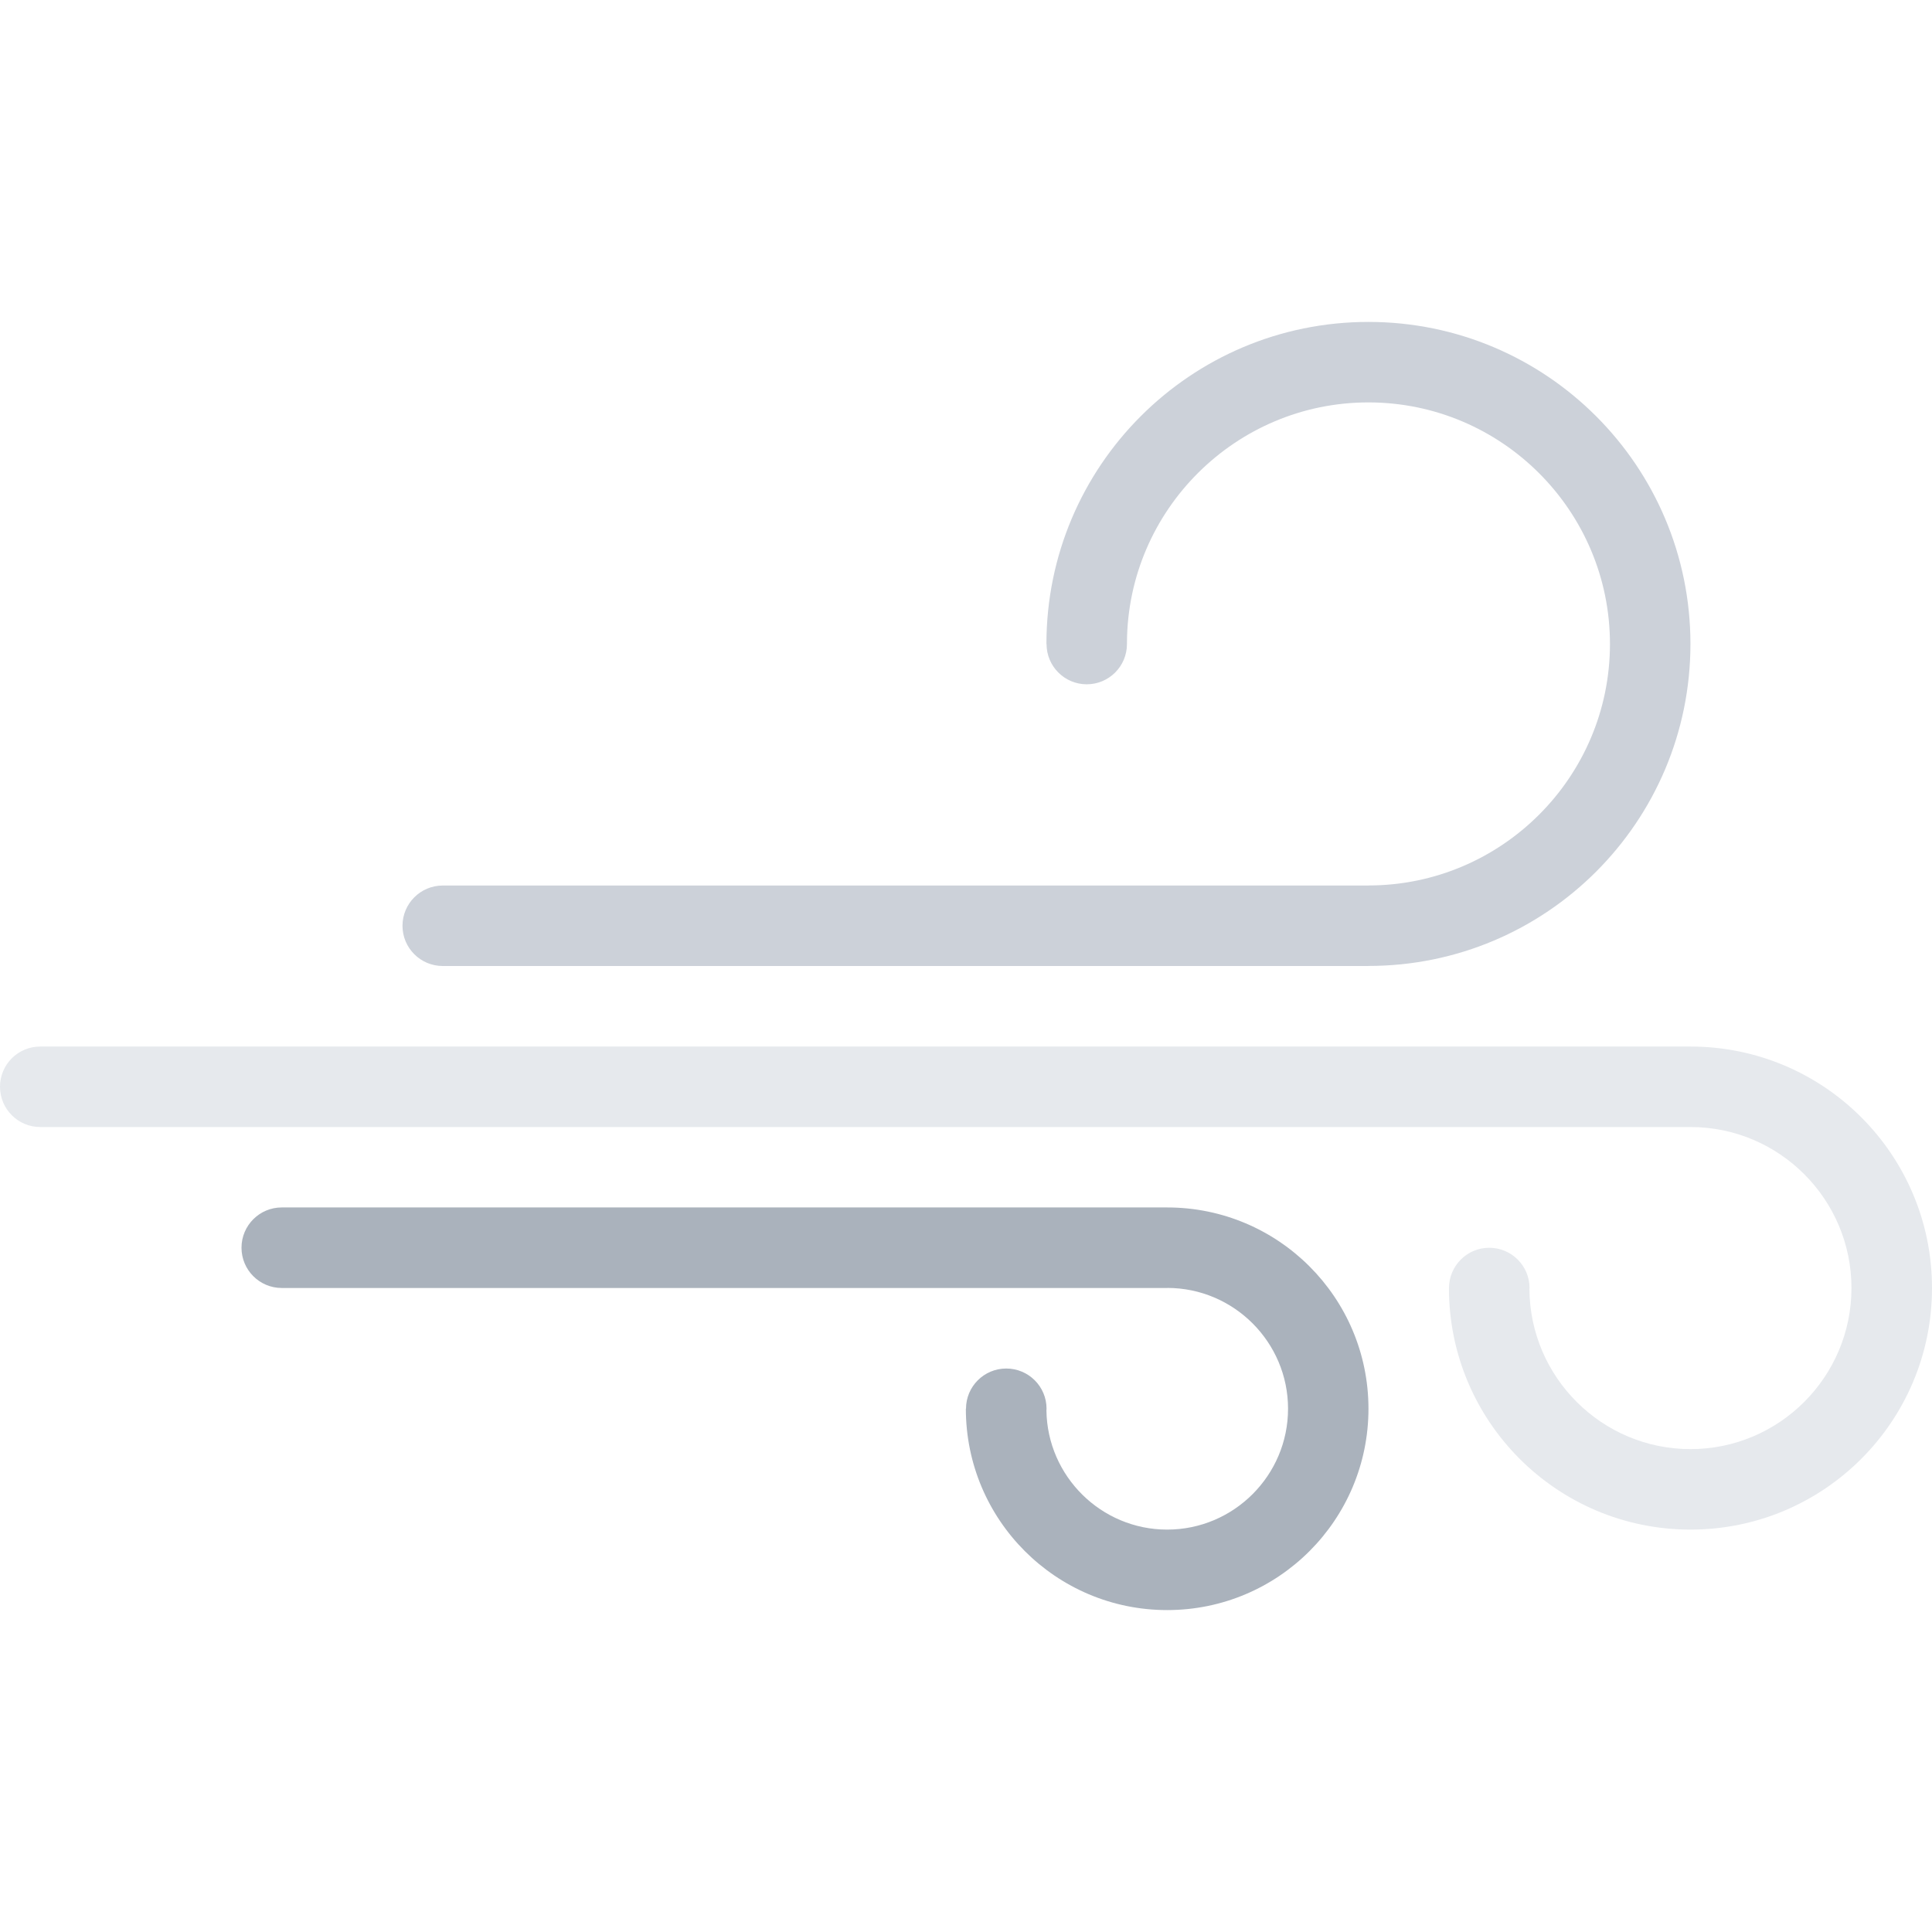
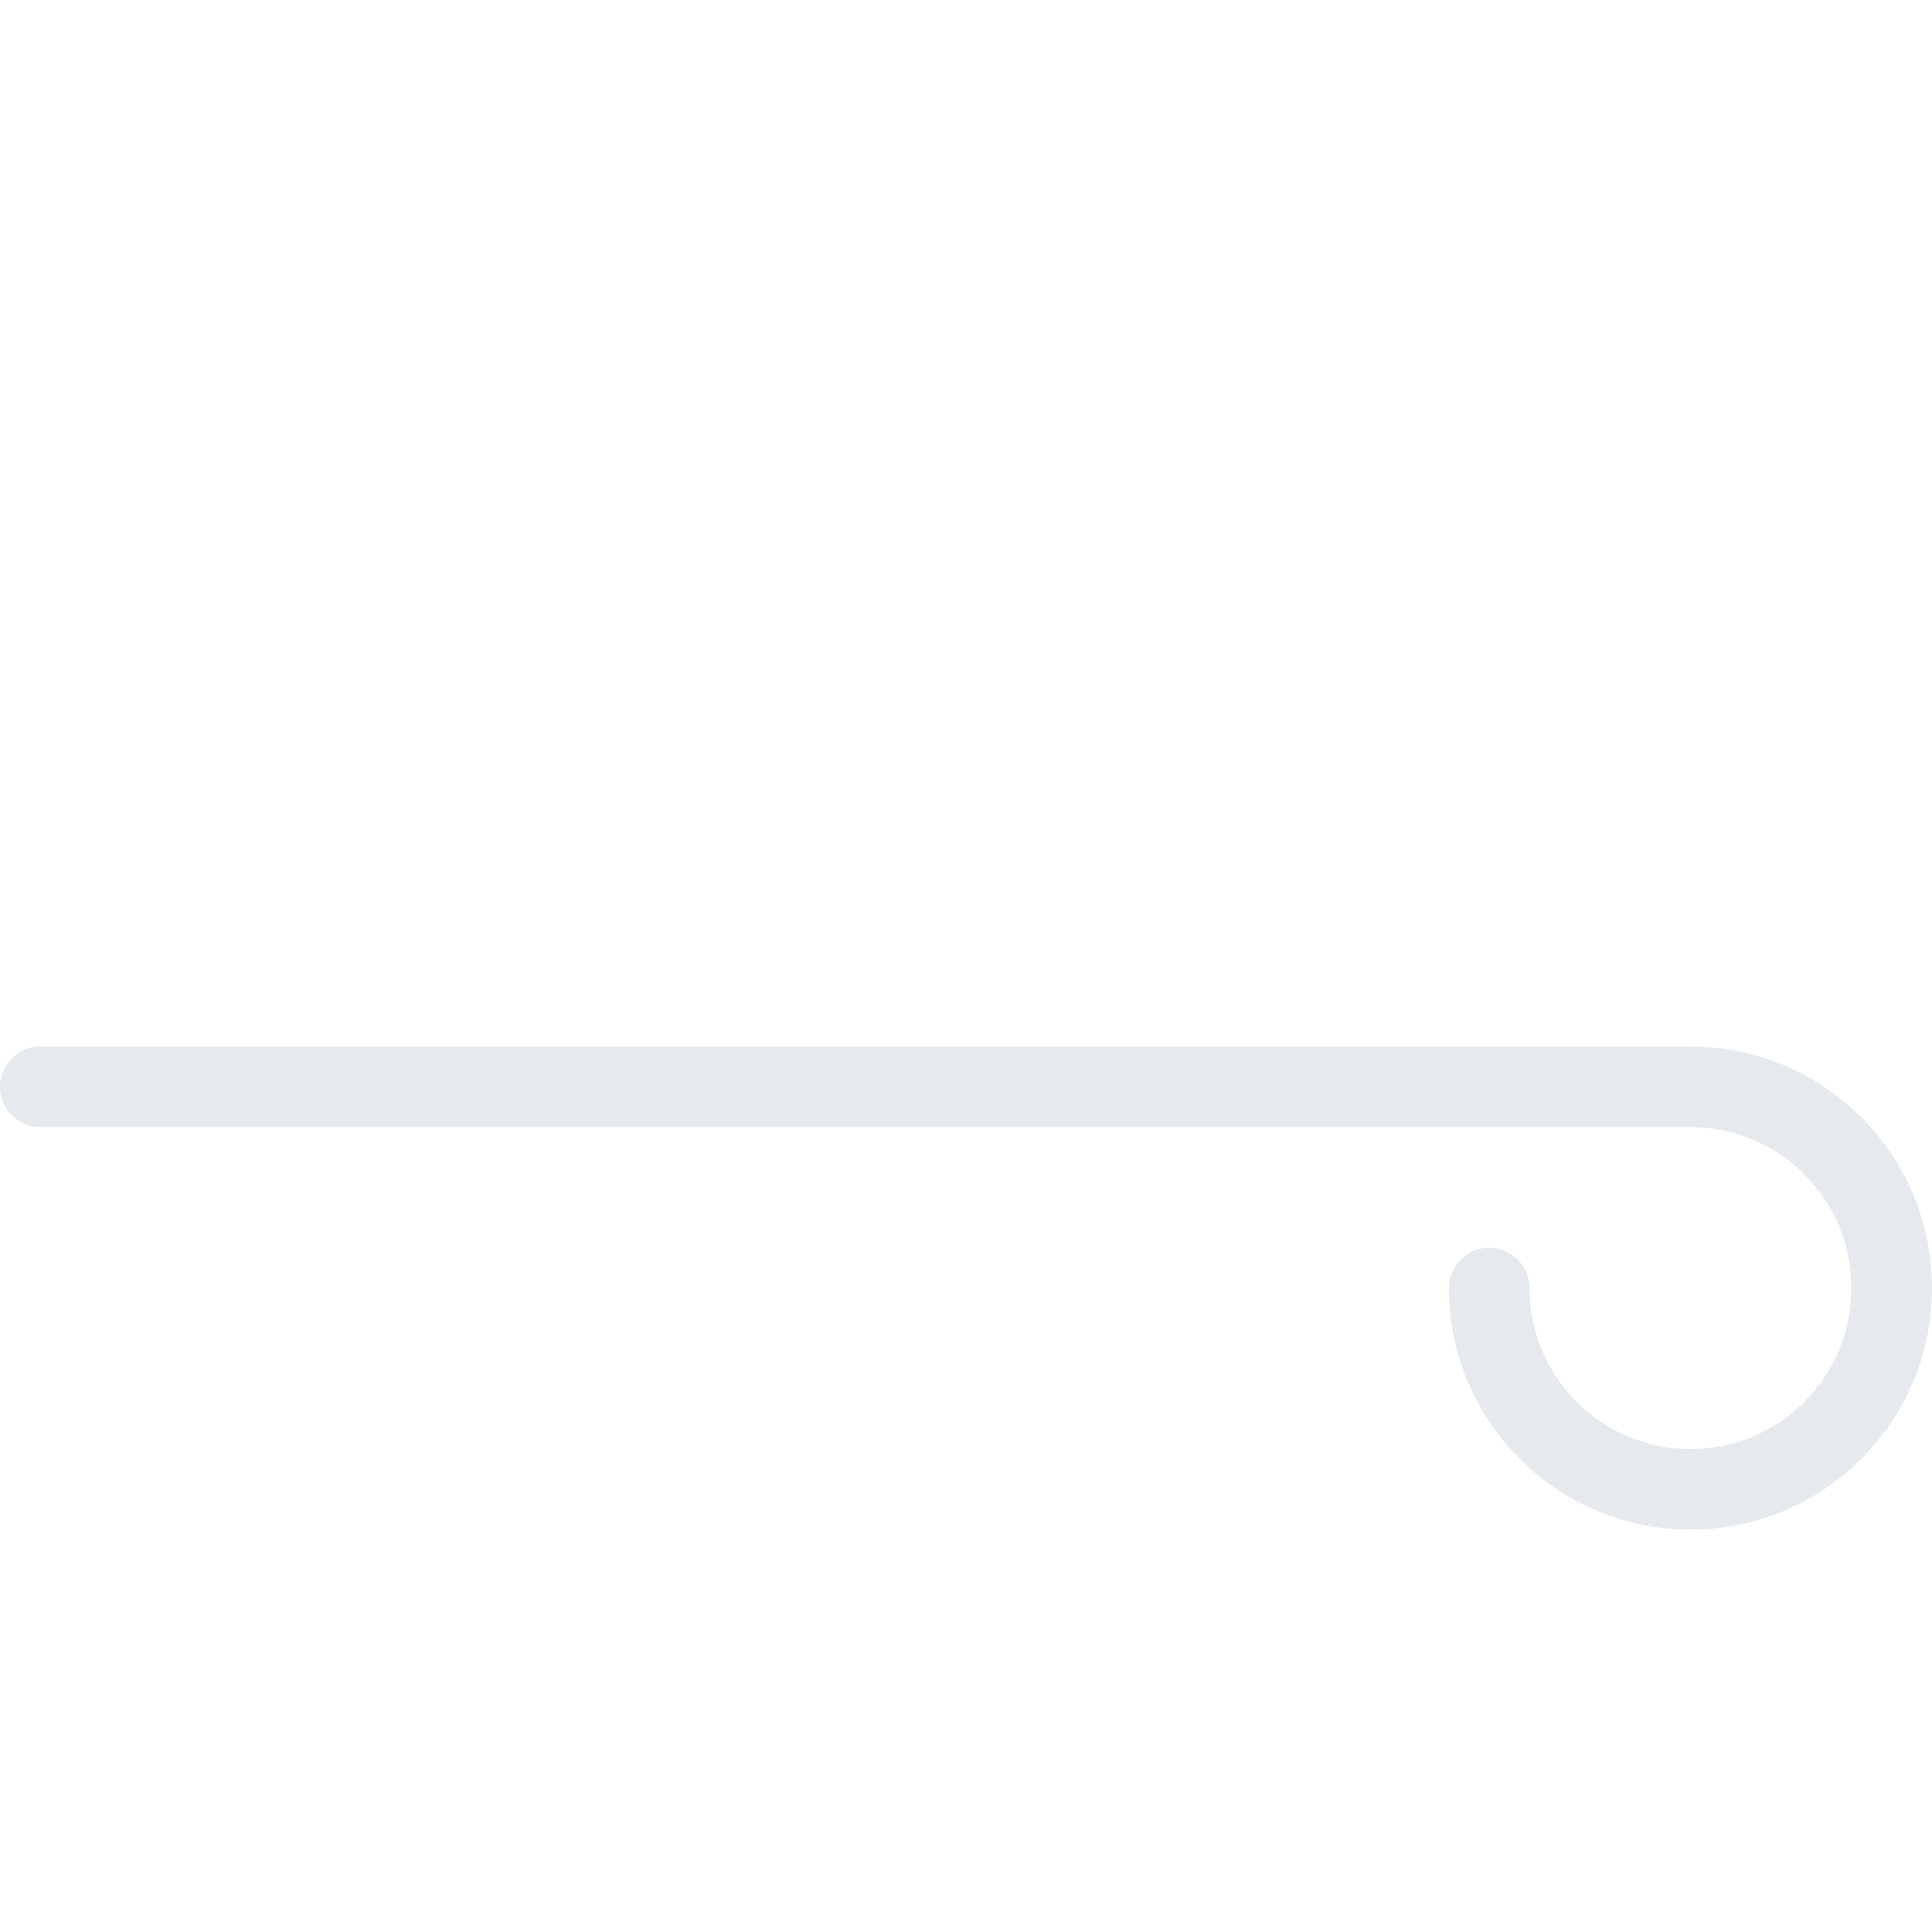
<svg xmlns="http://www.w3.org/2000/svg" version="1.1" id="Layer_1" x="0px" y="0px" viewBox="0 0 511.983 511.983" style="enable-background:new 0 0 511.983 511.983;" xml:space="preserve">
-   <path style="fill:#CCD1D9;" d="M117.333,255.993h245.296v-0.016c47.141,0,85.341-38.202,85.341-85.326  c0-47.139-38.2-85.341-85.341-85.341c-47.122,0-85.324,38.202-85.324,85.341v0.016h0.031l0,0c0,5.891,4.765,10.672,10.655,10.672  s10.656-4.781,10.656-10.672c0-0.141,0-0.281,0-0.438c0.219-35.092,28.843-63.591,63.981-63.591  c35.297,0,64.015,28.718,64.015,64.013c0,35.28-28.718,63.998-64.015,63.998v0.016H117.333c-5.891,0-10.672,4.781-10.672,10.672  S111.442,255.993,117.333,255.993z" />
  <path style="fill:#E6E9ED;" d="M447.985,277.336H10.664C4.773,277.336,0,282.102,0,287.992s4.773,10.672,10.664,10.672h437.321  c23.531,0,42.656,19.14,42.656,42.67s-19.125,42.686-42.656,42.686c-23.467,0-42.56-19.03-42.685-42.451  c0-0.078,0.031-0.156,0.031-0.234c0-5.891-4.781-10.672-10.688-10.672c-5.875,0-10.656,4.781-10.656,10.672l0,0h-0.016  c0,35.358,28.656,64.014,64.013,64.014c35.344,0,63.999-28.655,63.999-64.014C511.984,305.992,483.329,277.336,447.985,277.336z" />
-   <path style="fill:#AAB2BC;" d="M309.304,319.975L309.304,319.975H74.662c-5.891,0-10.664,4.78-10.664,10.671  s4.773,10.672,10.664,10.672h234.642v-0.016c17.655,0,32.029,14.375,32.029,32.015c0,17.655-14.374,32.03-32.029,32.03  c-17.5,0-31.749-14.125-31.999-31.562c0-0.156,0.031-0.313,0.031-0.469c0-5.891-4.781-10.656-10.68-10.656  c-5.891,0-10.664,4.766-10.664,10.656h-0.039c0,29.468,23.882,53.358,53.351,53.358c29.468,0,53.341-23.891,53.341-53.358  C362.644,343.865,338.771,319.975,309.304,319.975z" />
  <g>
</g>
  <g>
</g>
  <g>
</g>
  <g>
</g>
  <g>
</g>
  <g>
</g>
  <g>
</g>
  <g>
</g>
  <g>
</g>
  <g>
</g>
  <g>
</g>
  <g>
</g>
  <g>
</g>
  <g>
</g>
  <g>
</g>
</svg>